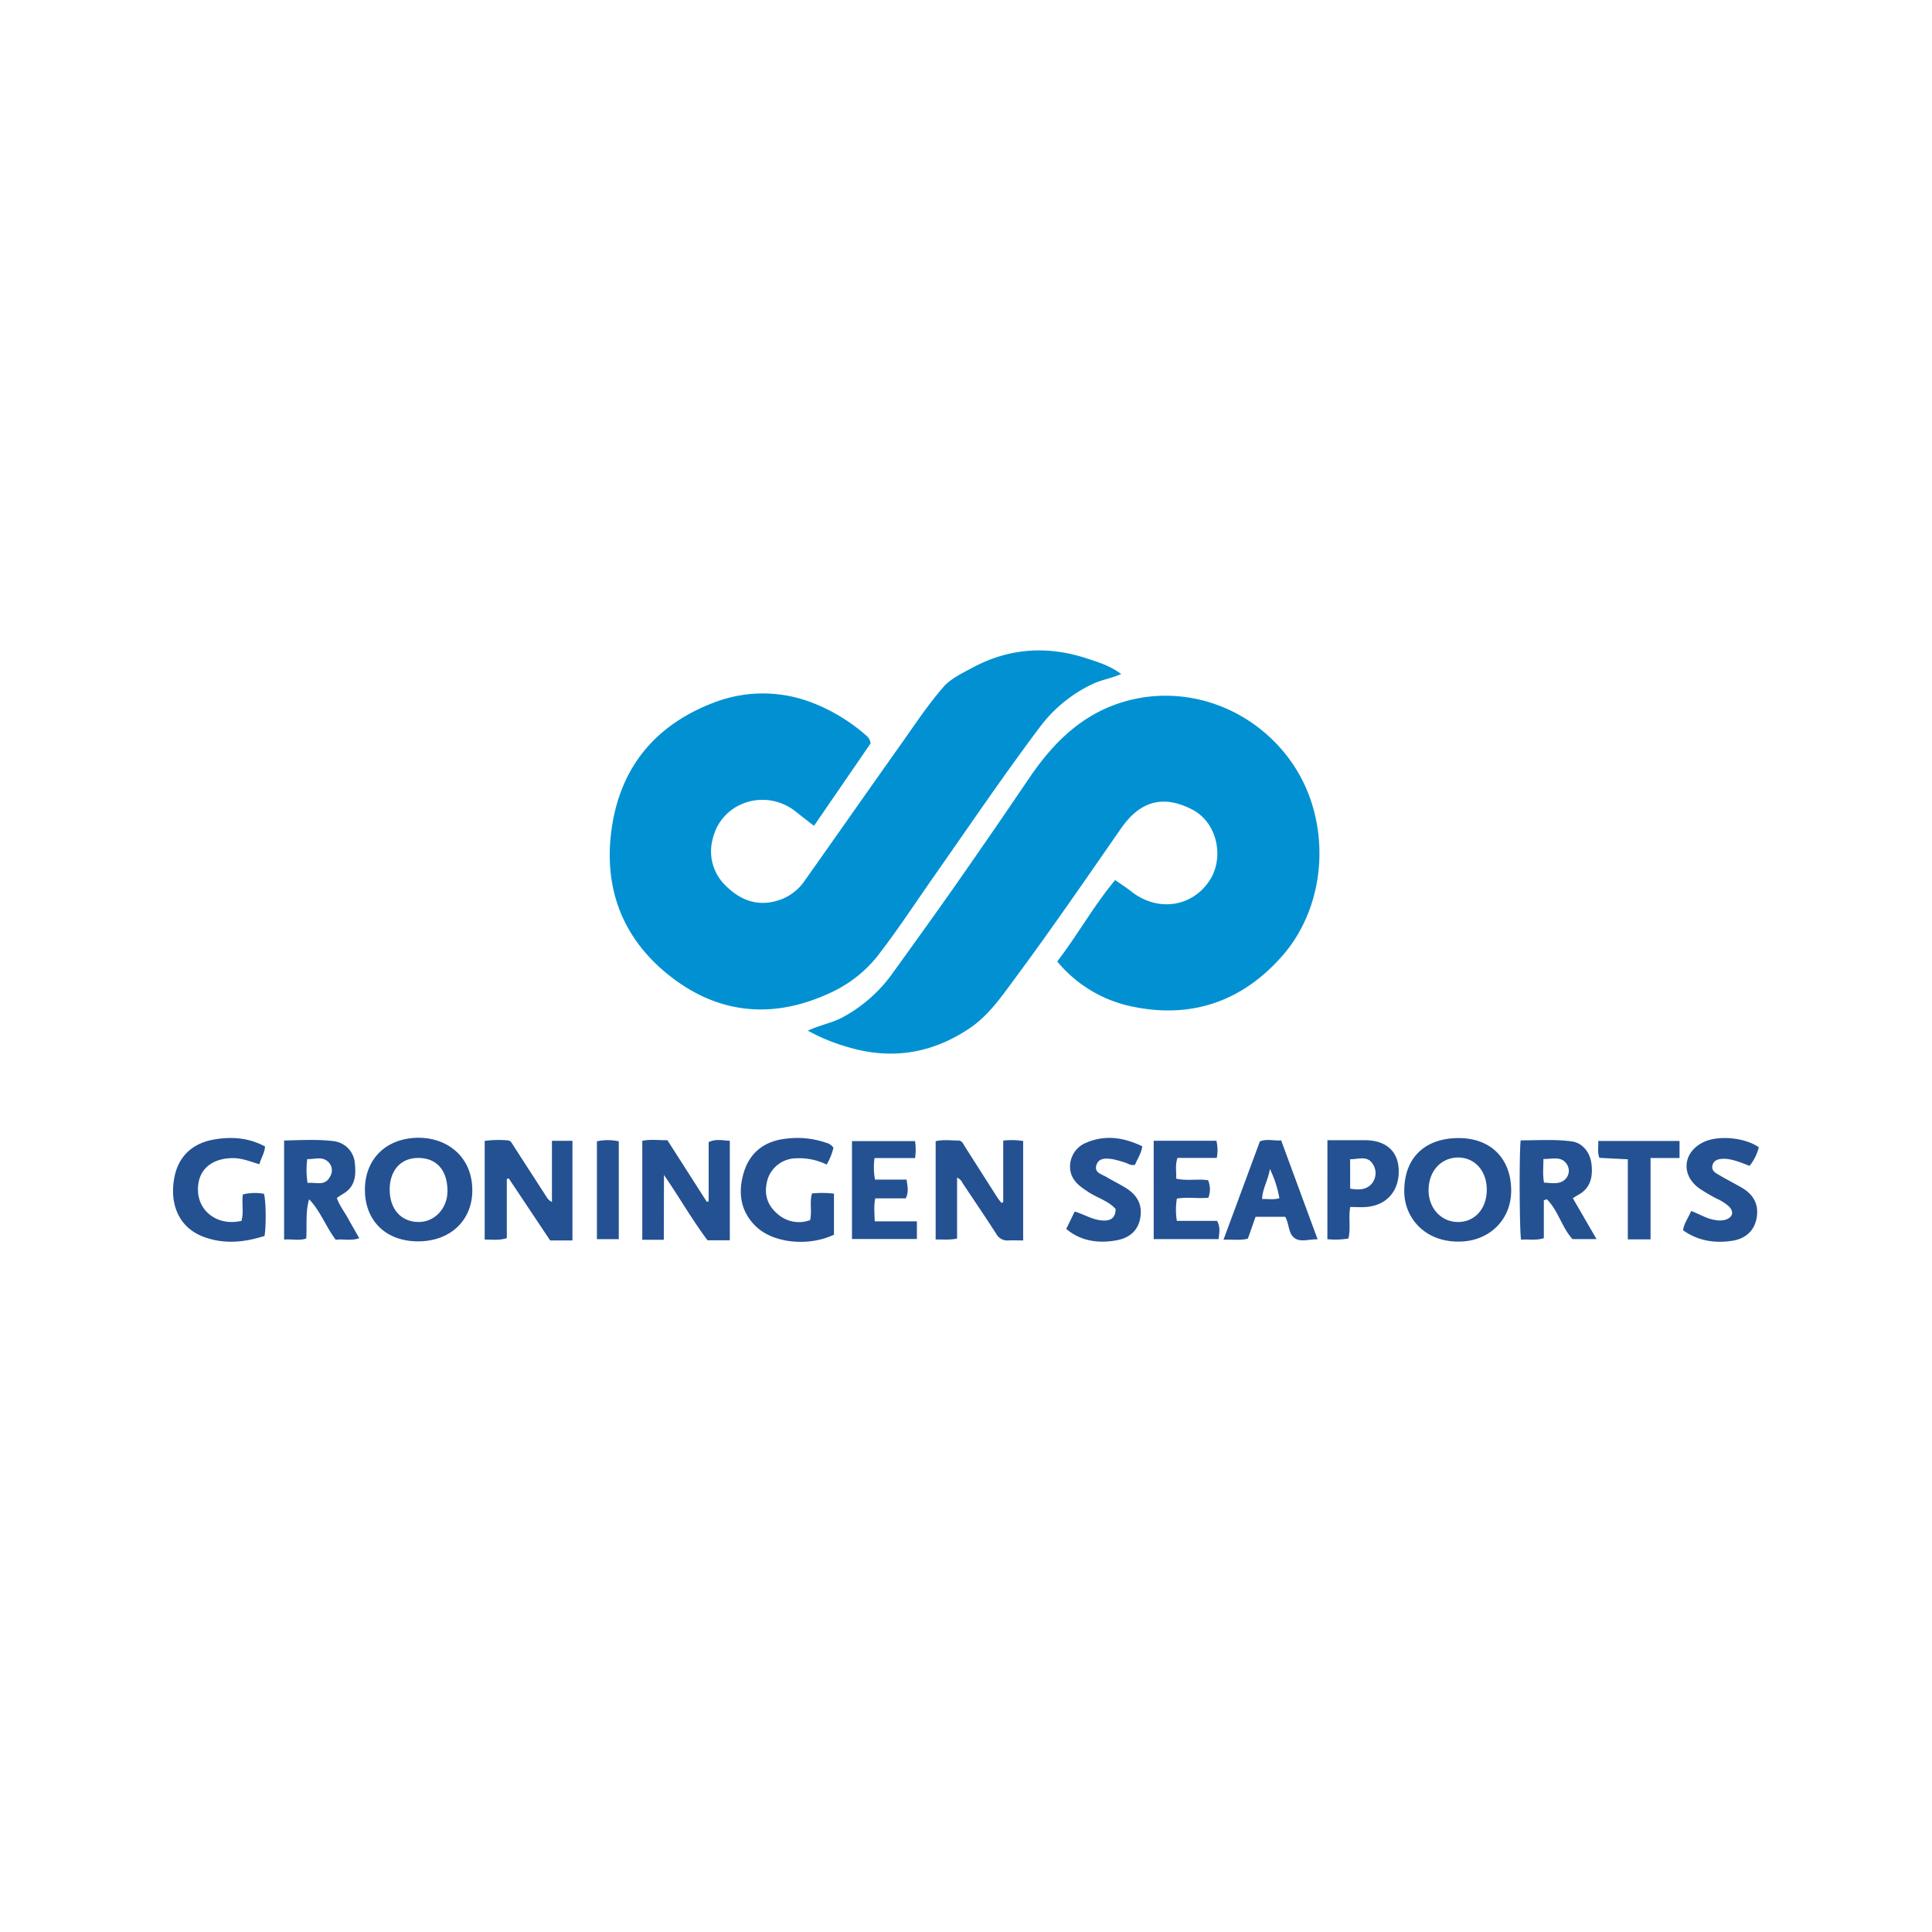
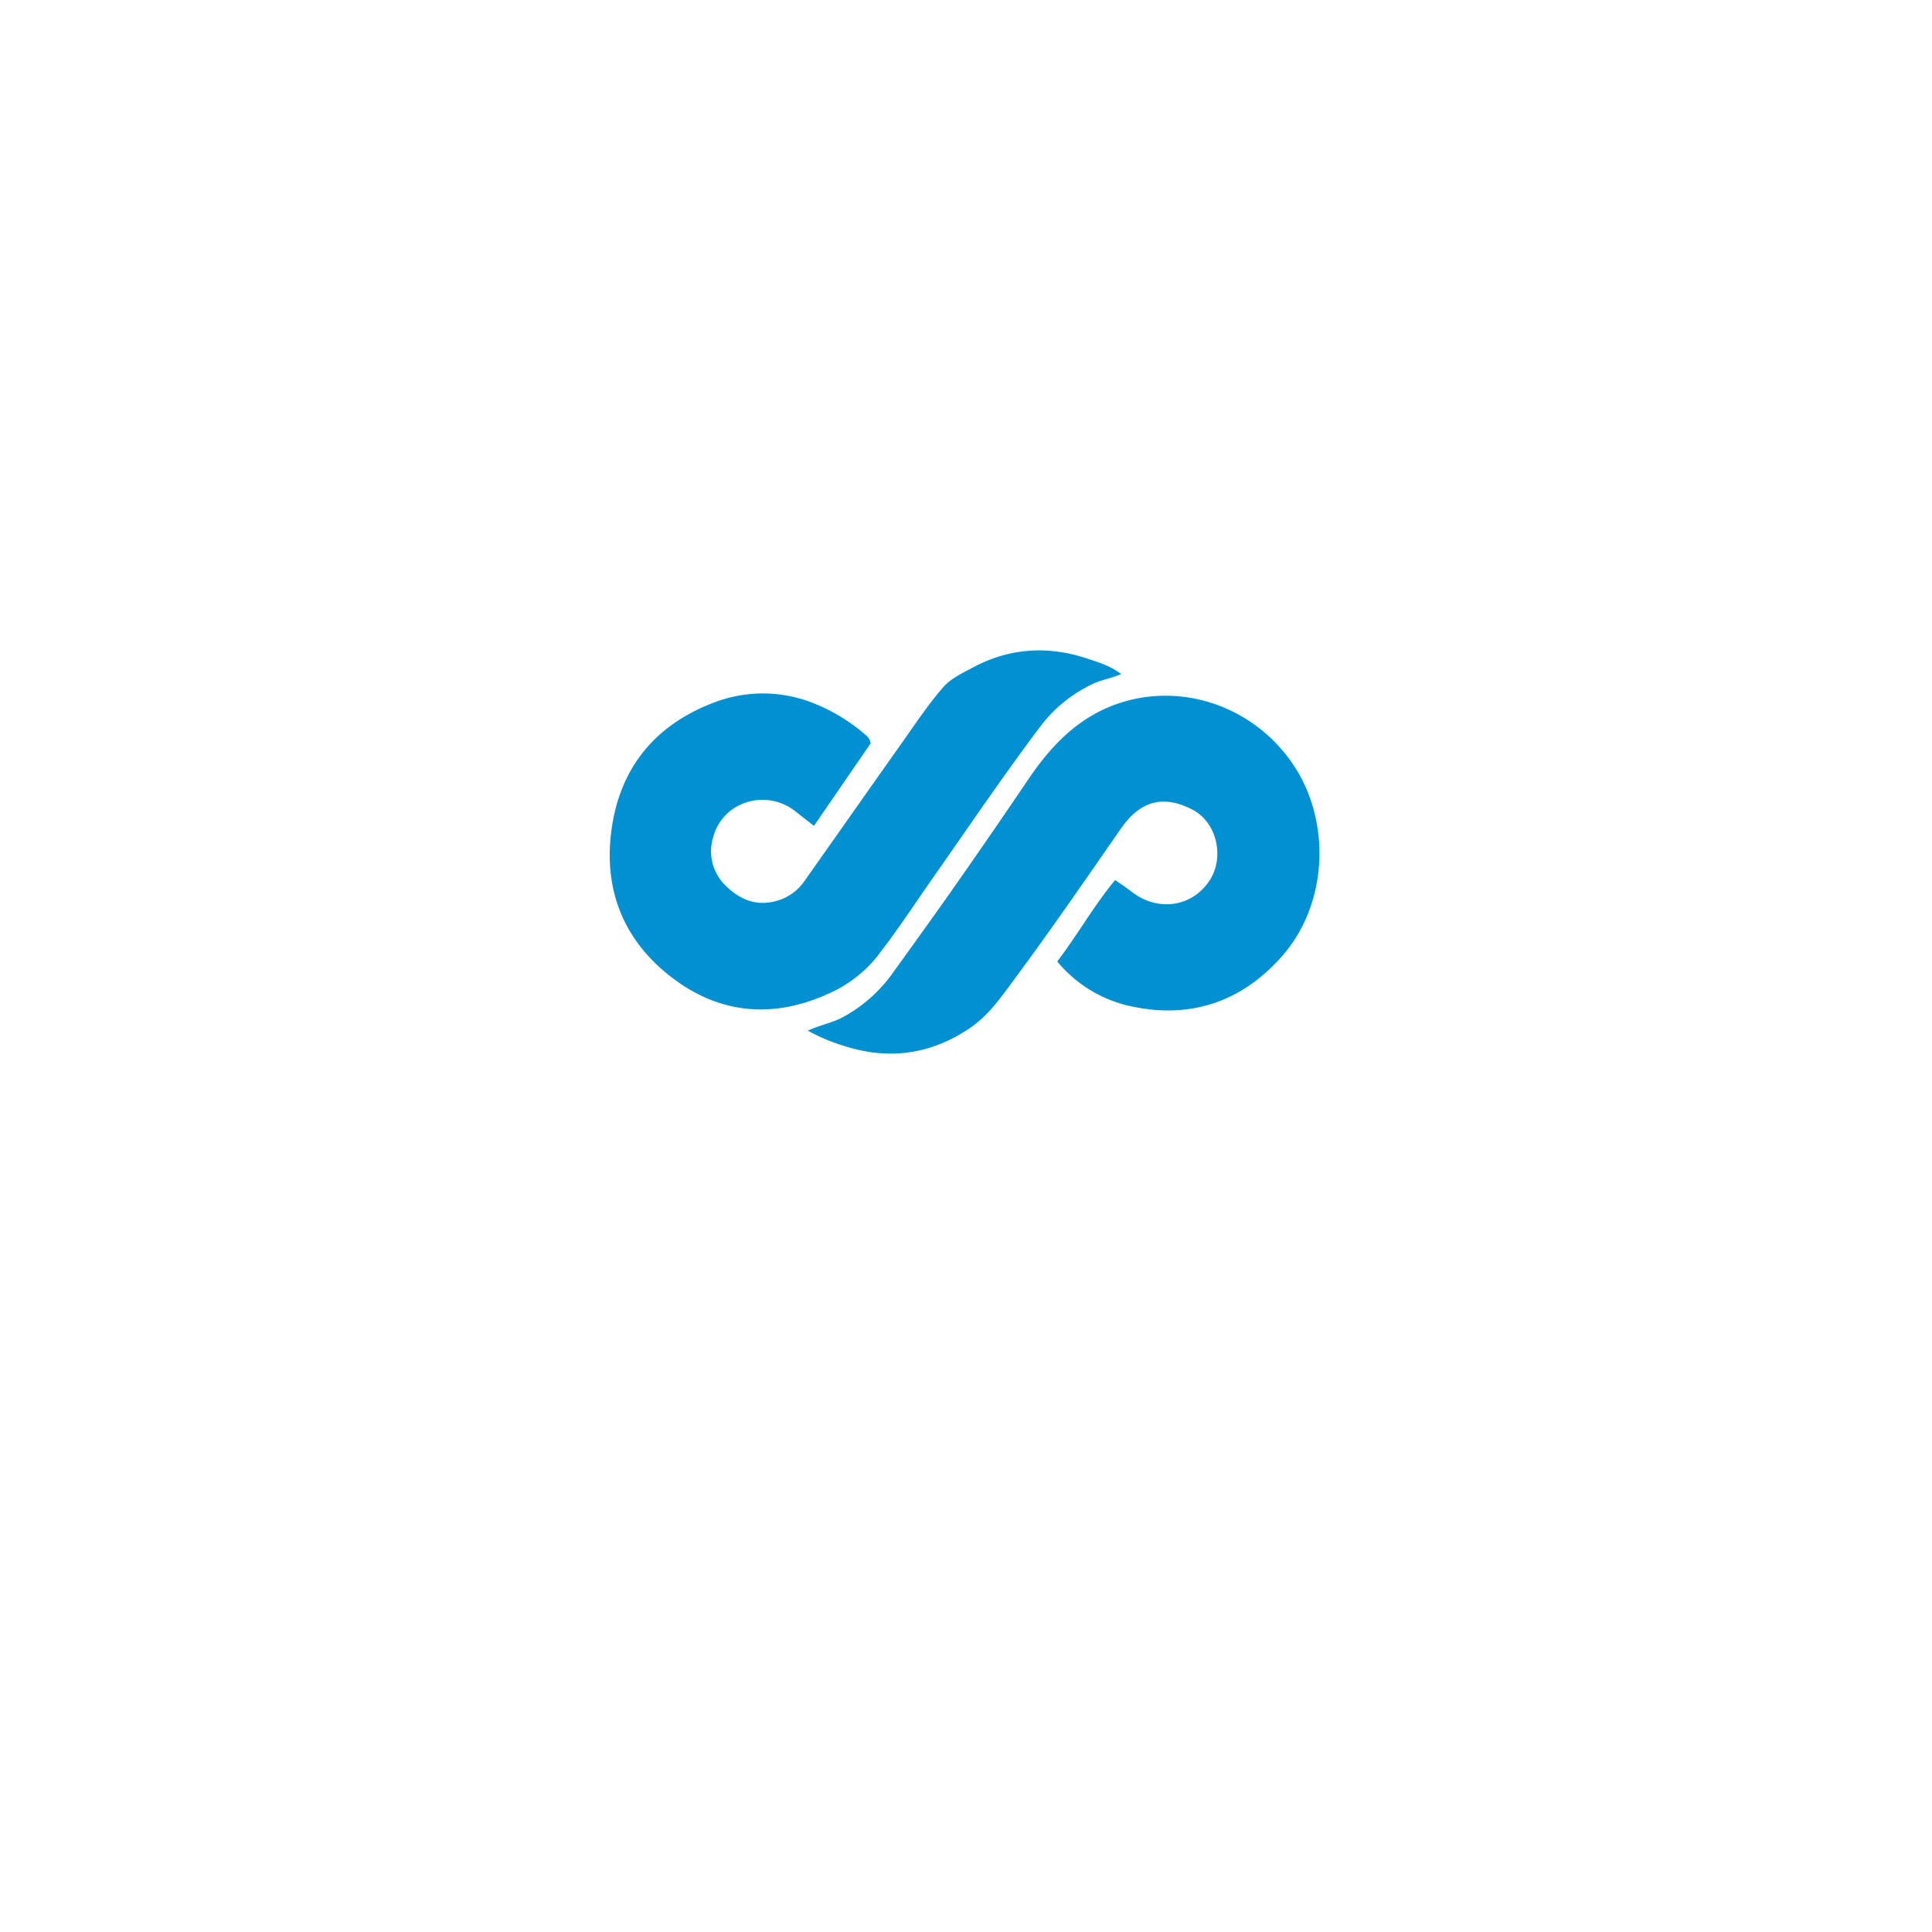
<svg xmlns="http://www.w3.org/2000/svg" viewBox="0 0 595.28 595.28">
  <defs>
    <style>.cls-1{fill:#fff}.cls-2{fill:#0191d2}.cls-3{fill:#245192}</style>
  </defs>
  <g id="Laag_2" data-name="Laag 2">
    <g id="Laag_1-2" data-name="Laag 1">
      <path d="M0 0h595.28v595.28H0z" class="cls-1" />
      <g id="_65YUHF" data-name="65YUHF">
        <path d="M250.8 254.46c-2.24-1.75-3.89-3-5.48-4.29-9.11-7.4-22.86-3.3-25.67 8.12a14.63 14.63 0 0 0 3.76 14.42c5.25 5.3 11.11 6.9 17.85 4.18a15.67 15.67 0 0 0 6.9-5.85c9.84-13.91 19.61-27.87 29.46-41.76 4.21-5.94 8.23-12.05 13-17.54 2.32-2.69 6-4.38 9.2-6.12 11.29-6 23.09-6.71 35.16-2.71 3.46 1.15 7 2.18 10.47 4.76-3 1.34-6 1.78-8.62 3a43.41 43.41 0 0 0-16.43 13.35c-11.27 15-21.78 30.52-32.54 45.87-5.85 8.34-11.42 16.9-17.68 24.93A39.73 39.73 0 0 1 255 306.28c-16.75 7.56-33 6.18-47.56-4.77-14.9-11.19-21.48-26.68-19.09-45.35 2.49-19.34 13.25-32.61 31.34-39.58a42 42 0 0 1 30.74 0 55.67 55.67 0 0 1 16.32 9.91 3.86 3.86 0 0 1 1.51 2.55Z" class="cls-2" />
        <path d="M248.91 317.56c3.88-1.77 7.37-2.37 10.51-4a45.28 45.28 0 0 0 15.82-14c6.48-9 12.95-17.95 19.29-27q11.37-16.26 22.5-32.7c7.23-10.67 15.92-19.5 28.62-23.45 20-6.22 41.71 2.13 53.18 19.74 11.33 17.4 10.29 42.51-3.87 58.53-12.16 13.77-27.61 19.18-45.57 15.56a40.45 40.45 0 0 1-23.64-14c6.2-8.06 11.13-17 17.84-25.08 1.88 1.32 3.44 2.31 4.89 3.45 8.11 6.43 18.58 4.91 24-3 4.87-7 2.76-18.11-5.14-22.18-9-4.65-16.1-2.6-21.95 5.85-10.79 15.54-21.51 31.14-32.78 46.35-4.09 5.51-7.95 11.18-13.73 15.11q-17.85 12.11-38.45 5.64a58.42 58.42 0 0 1-11.52-4.82Z" class="cls-2" />
-         <path d="M204.53 382h-6.63v-30.48c2.57-.58 5.08-.13 7.73-.22l12.15 19 .57-.16V351.9c2.26-1.08 4.29-.49 6.52-.41v30.66H218c-4.62-6.13-8.54-13-13.42-20.14ZM128.8 382.48c-9.86 0-16.34-6.3-16.36-15.86s6.59-16 16.51-16.06c9.17 0 16.79 6.18 16.57 16.62-.19 9-6.91 15.32-16.72 15.3Zm9.07-15.76c-.1-6.37-3.54-10.05-9.28-9.93-5.29.1-8.65 4.08-8.51 10.08s3.78 9.71 9.08 9.64c4.94-.07 8.84-4.41 8.71-9.79ZM156.16 363.24v18.24c-2.43.79-4.55.42-6.82.45v-30.4a31.85 31.85 0 0 1 7.23-.15c.83.06 1.21 1 1.65 1.65 3.36 5.23 6.75 10.43 10.11 15.66a4.09 4.09 0 0 0 1.73 1.66V351.5h6.32v30.7h-6.87l-12.75-19.11ZM309.11 370.38v-18.94a22 22 0 0 1 6.14.13v30.63c-1.71 0-3.14-.07-4.56 0a3.85 3.85 0 0 1-3.76-2.09c-3.37-5.21-6.86-10.36-10.31-15.53a3.32 3.32 0 0 0-1.73-1.74v18.78c-2.33.5-4.35.23-6.6.29v-30.3c2.29-.54 4.64-.2 7-.19 1.13 0 1.52 1.09 2.05 1.92l10 15.7a17.35 17.35 0 0 0 1.26 1.6ZM465.62 366.7c.08 8.94-6.5 15.47-15.34 15.84-11 .46-17.51-7.12-17.6-15.3-.13-10.25 6.08-16.47 16.51-16.58 9.97-.1 16.35 6.12 16.43 16.04Zm-7.52-.12c0-5.78-3.64-9.89-8.78-9.93-5.35 0-9.2 4.26-9.15 10.21.05 5.53 4 9.7 9.15 9.66s8.79-4.16 8.78-9.94ZM87.54 351.41c5.18-.12 10.24-.41 15.26.19a7.47 7.47 0 0 1 6.45 6.08c.49 4 .51 7.85-3.63 10.22-.61.35-1.18.77-1.84 1.21.82 2.33 2.28 4.18 3.4 6.2s2.26 4 3.52 6.21c-2.62.88-4.94.16-7.25.47-3.06-4-4.67-8.82-8.21-12.47-1.18 4.06-.6 8.08-.89 12.1-2.24.71-4.38.11-6.81.31Zm7.23 13.08c2.55-.31 5.33 1.12 6.91-1.93a3.6 3.6 0 0 0-.3-4.31c-1.95-2.17-4.38-1-6.71-1.12a25.56 25.56 0 0 0 .1 7.36ZM256.8 353.63a19.05 19.05 0 0 1-2.09 5.19 19.45 19.45 0 0 0-9.9-1.91 9.32 9.32 0 0 0-8.27 6.37c-1.2 4.06-.46 7.72 2.83 10.57a9.92 9.92 0 0 0 10.24 2.09c.62-2.76-.22-5.42.57-8.22a32.13 32.13 0 0 1 6.78.06v12.65c-7.78 3.68-18.44 2.65-23.83-2.35-5.1-4.74-5.83-10.83-3.9-17s6.5-9.54 13-10.24a27.16 27.16 0 0 1 12.27 1.25 3.89 3.89 0 0 1 2.3 1.54ZM468.55 351.36c5.31 0 10.54-.38 15.72.32 3.32.44 5.61 3.36 6.06 6.75.63 4.79-.66 7.89-4.06 9.74-.46.25-.9.55-1.66 1l7.31 12.62h-7.42c-3.31-3.67-4.4-8.83-7.9-12.29l-.92.33v11.67c-2.59.82-4.82.22-7 .48-.5-2.05-.63-26.8-.13-30.62Zm7 5.74c0 2.64-.26 4.93.19 7.29 2.49.09 5.1.77 6.87-1.41a3.67 3.67 0 0 0 .11-4.34c-1.72-2.51-4.44-1.48-7.13-1.54ZM81.51 380.81c-6.1 1.95-12.13 2.58-18.26.47-8.6-2.95-11-10.86-9.52-18.51 1.24-6.44 5.49-10.41 11.93-11.62 5.49-1 10.9-.67 16 2.1-.13 2.1-1.26 3.56-1.72 5.48-2.88-.84-5.43-1.94-8.29-1.9-6.89.1-11 4-10.63 10.4.35 5.92 5.65 10 11.91 9.19l1.45-.23c.79-2.63.06-5.36.45-8.16a15.51 15.51 0 0 1 6.5-.2c.6 1.99.73 9.49.18 12.98ZM518.57 379.07c.36-2.31 1.72-3.93 2.49-5.94 2.64.94 4.82 2.43 7.41 2.77a6.87 6.87 0 0 0 3.22-.09c2.23-.76 2.66-2.45 1-4.12a14.62 14.62 0 0 0-3.64-2.32 50.83 50.83 0 0 1-5.57-3.28c-5.69-4.17-4.9-11.23 1.5-14.23 4.54-2.13 12.59-1.39 16.94 1.63a14.79 14.79 0 0 1-2.86 5.73c-1.42-.53-2.74-1.09-4.1-1.5a14.09 14.09 0 0 0-3.43-.68c-1.54 0-3.3.1-3.85 1.86-.59 1.93 1.17 2.64 2.44 3.39 2.24 1.34 4.6 2.48 6.84 3.83 3.42 2.08 5 5.13 4.29 9.15s-3.47 6.33-7.3 7c-5.36.86-10.57.18-15.38-3.2ZM388.19 351.68c2.2-.88 4.24-.12 6.55-.31l11.24 30.49c-2.73-.08-5.32 1-7.19-.45s-1.55-4.3-2.78-6.49h-9.15l-2.37 6.72c-2.32.63-4.54.19-7.51.33l11.21-30.29Zm3.08 8.49c-.54 3.55-2.29 6-2.39 9.28 1.84-.09 3.49.29 5.32-.26a34 34 0 0 0-2.93-9.02ZM328.53 378.65l2.6-5.36c2.81.82 5.28 2.45 8.19 2.73s4.36-.7 4.43-3.49c-2.23-2.54-5.59-3.4-8.35-5.22-2.27-1.49-4.57-3-5.41-5.77a7.89 7.89 0 0 1 4.79-9.49c5.85-2.49 11.56-1.55 17.17 1.14-.31 2.34-1.6 4-2.21 5.68-1.41.38-2.19-.44-3.12-.67a34.13 34.13 0 0 0-3.9-1.06c-1.87-.24-4.12-.46-4.88 1.77-.81 2.4 1.59 2.86 3.05 3.73 2 1.2 4.12 2.2 6.11 3.46 3.32 2.11 4.94 4.92 4.39 8.83-.59 4.12-3.27 6.43-7.12 7.18-5.17 1.01-10.98.59-15.74-3.46ZM355.47 351.49h19.32a12.29 12.29 0 0 1 .11 5.28h-12.09c-.8 2.3-.28 4.24-.42 6.39 3.34.77 6.6 0 9.85.48a7.44 7.44 0 0 1 .08 5.41c-3.4.29-6.55-.3-9.71.26a21.34 21.34 0 0 0 0 6.86H375c1.09 2 .67 3.7.47 5.62h-20ZM269.45 356.82a21.15 21.15 0 0 0 .15 6.63h9.73c.3 2.12.72 3.84-.25 5.78h-9.39c-.51 2.36-.22 4.47-.18 7.08h13v5.45h-20V351.6h19.43a17.39 17.39 0 0 1 0 5.22ZM409 351.31h11.45c6.51 0 10.29 3.3 10.51 9.08.25 6.45-3.64 11-10 11.5-1.59.13-3.21 0-4.93 0-.6 3.41.21 6.58-.57 9.72a24.7 24.7 0 0 1-6.47.2Zm7 5.85v9.07c2.71.51 5.21.39 6.81-1.71a5.06 5.06 0 0 0 .14-5.9c-1.75-2.73-4.45-1.35-6.95-1.46ZM508.56 381.87h-7V357.2l-8.75-.45c-.71-1.76-.24-3.36-.38-5.2h25.06v5.26h-8.93ZM183.92 351.66a15.72 15.72 0 0 1 6.74 0v30.14h-6.74Z" class="cls-3" />
      </g>
    </g>
  </g>
</svg>